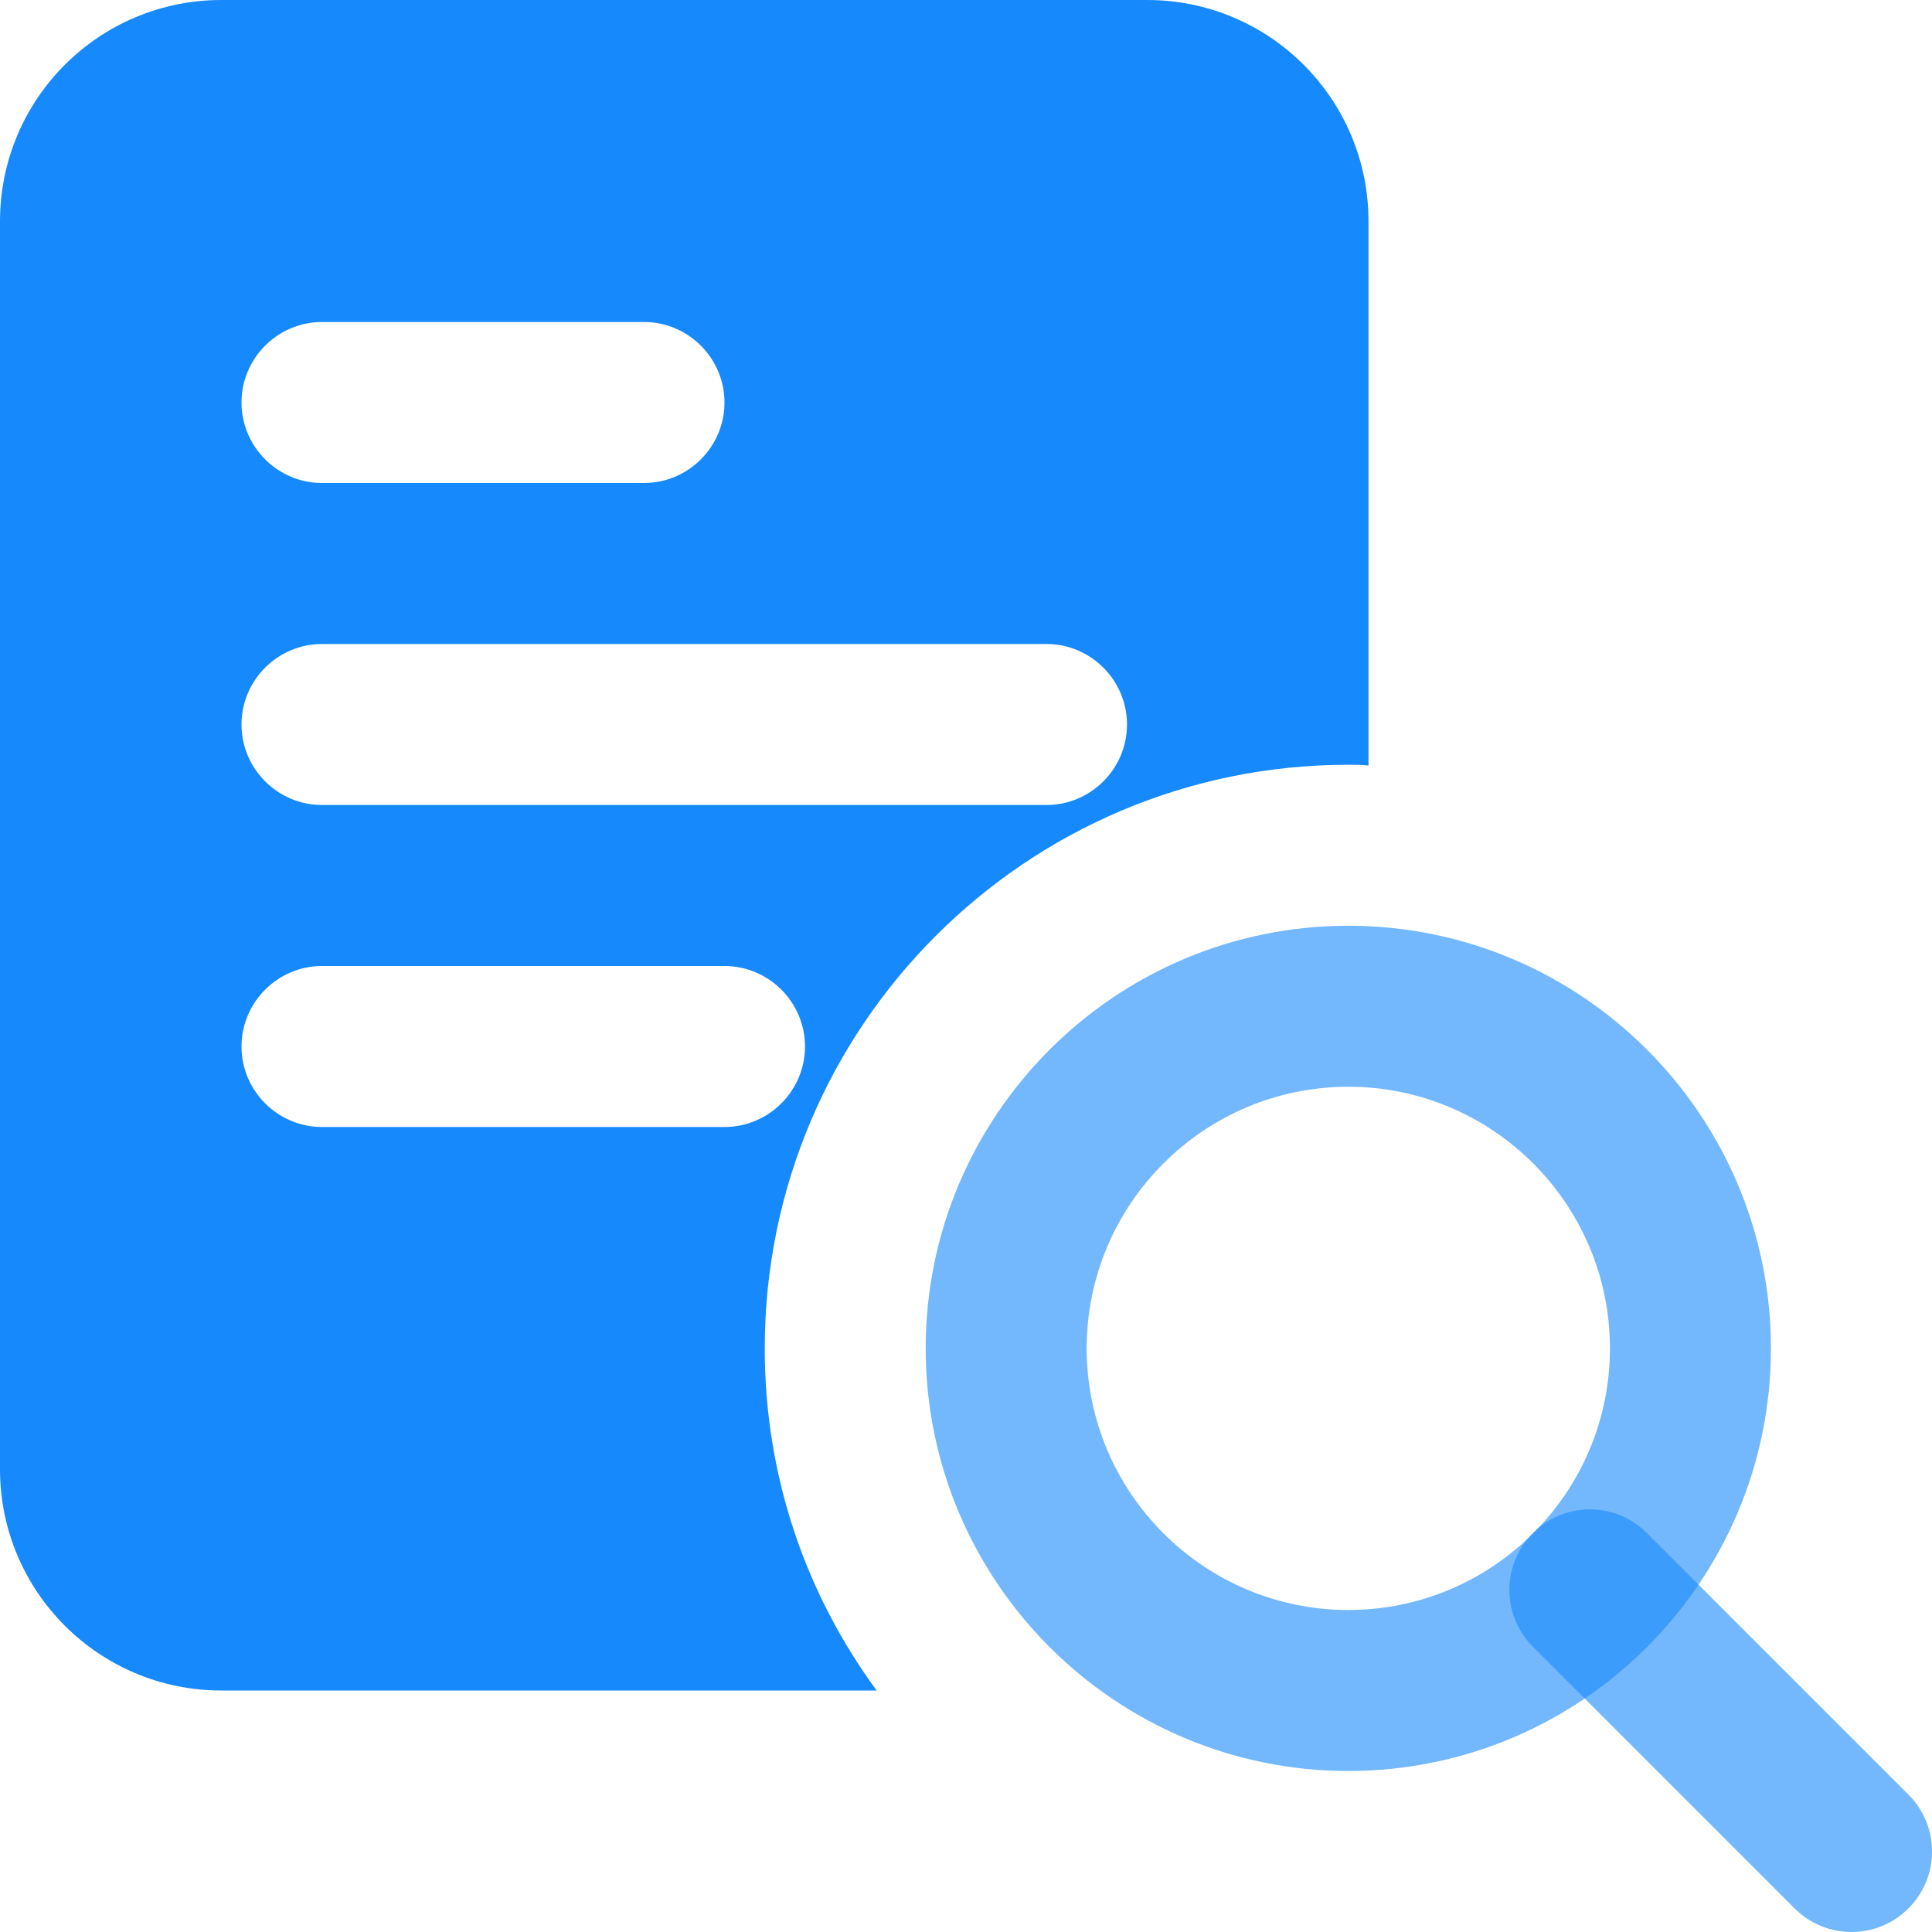
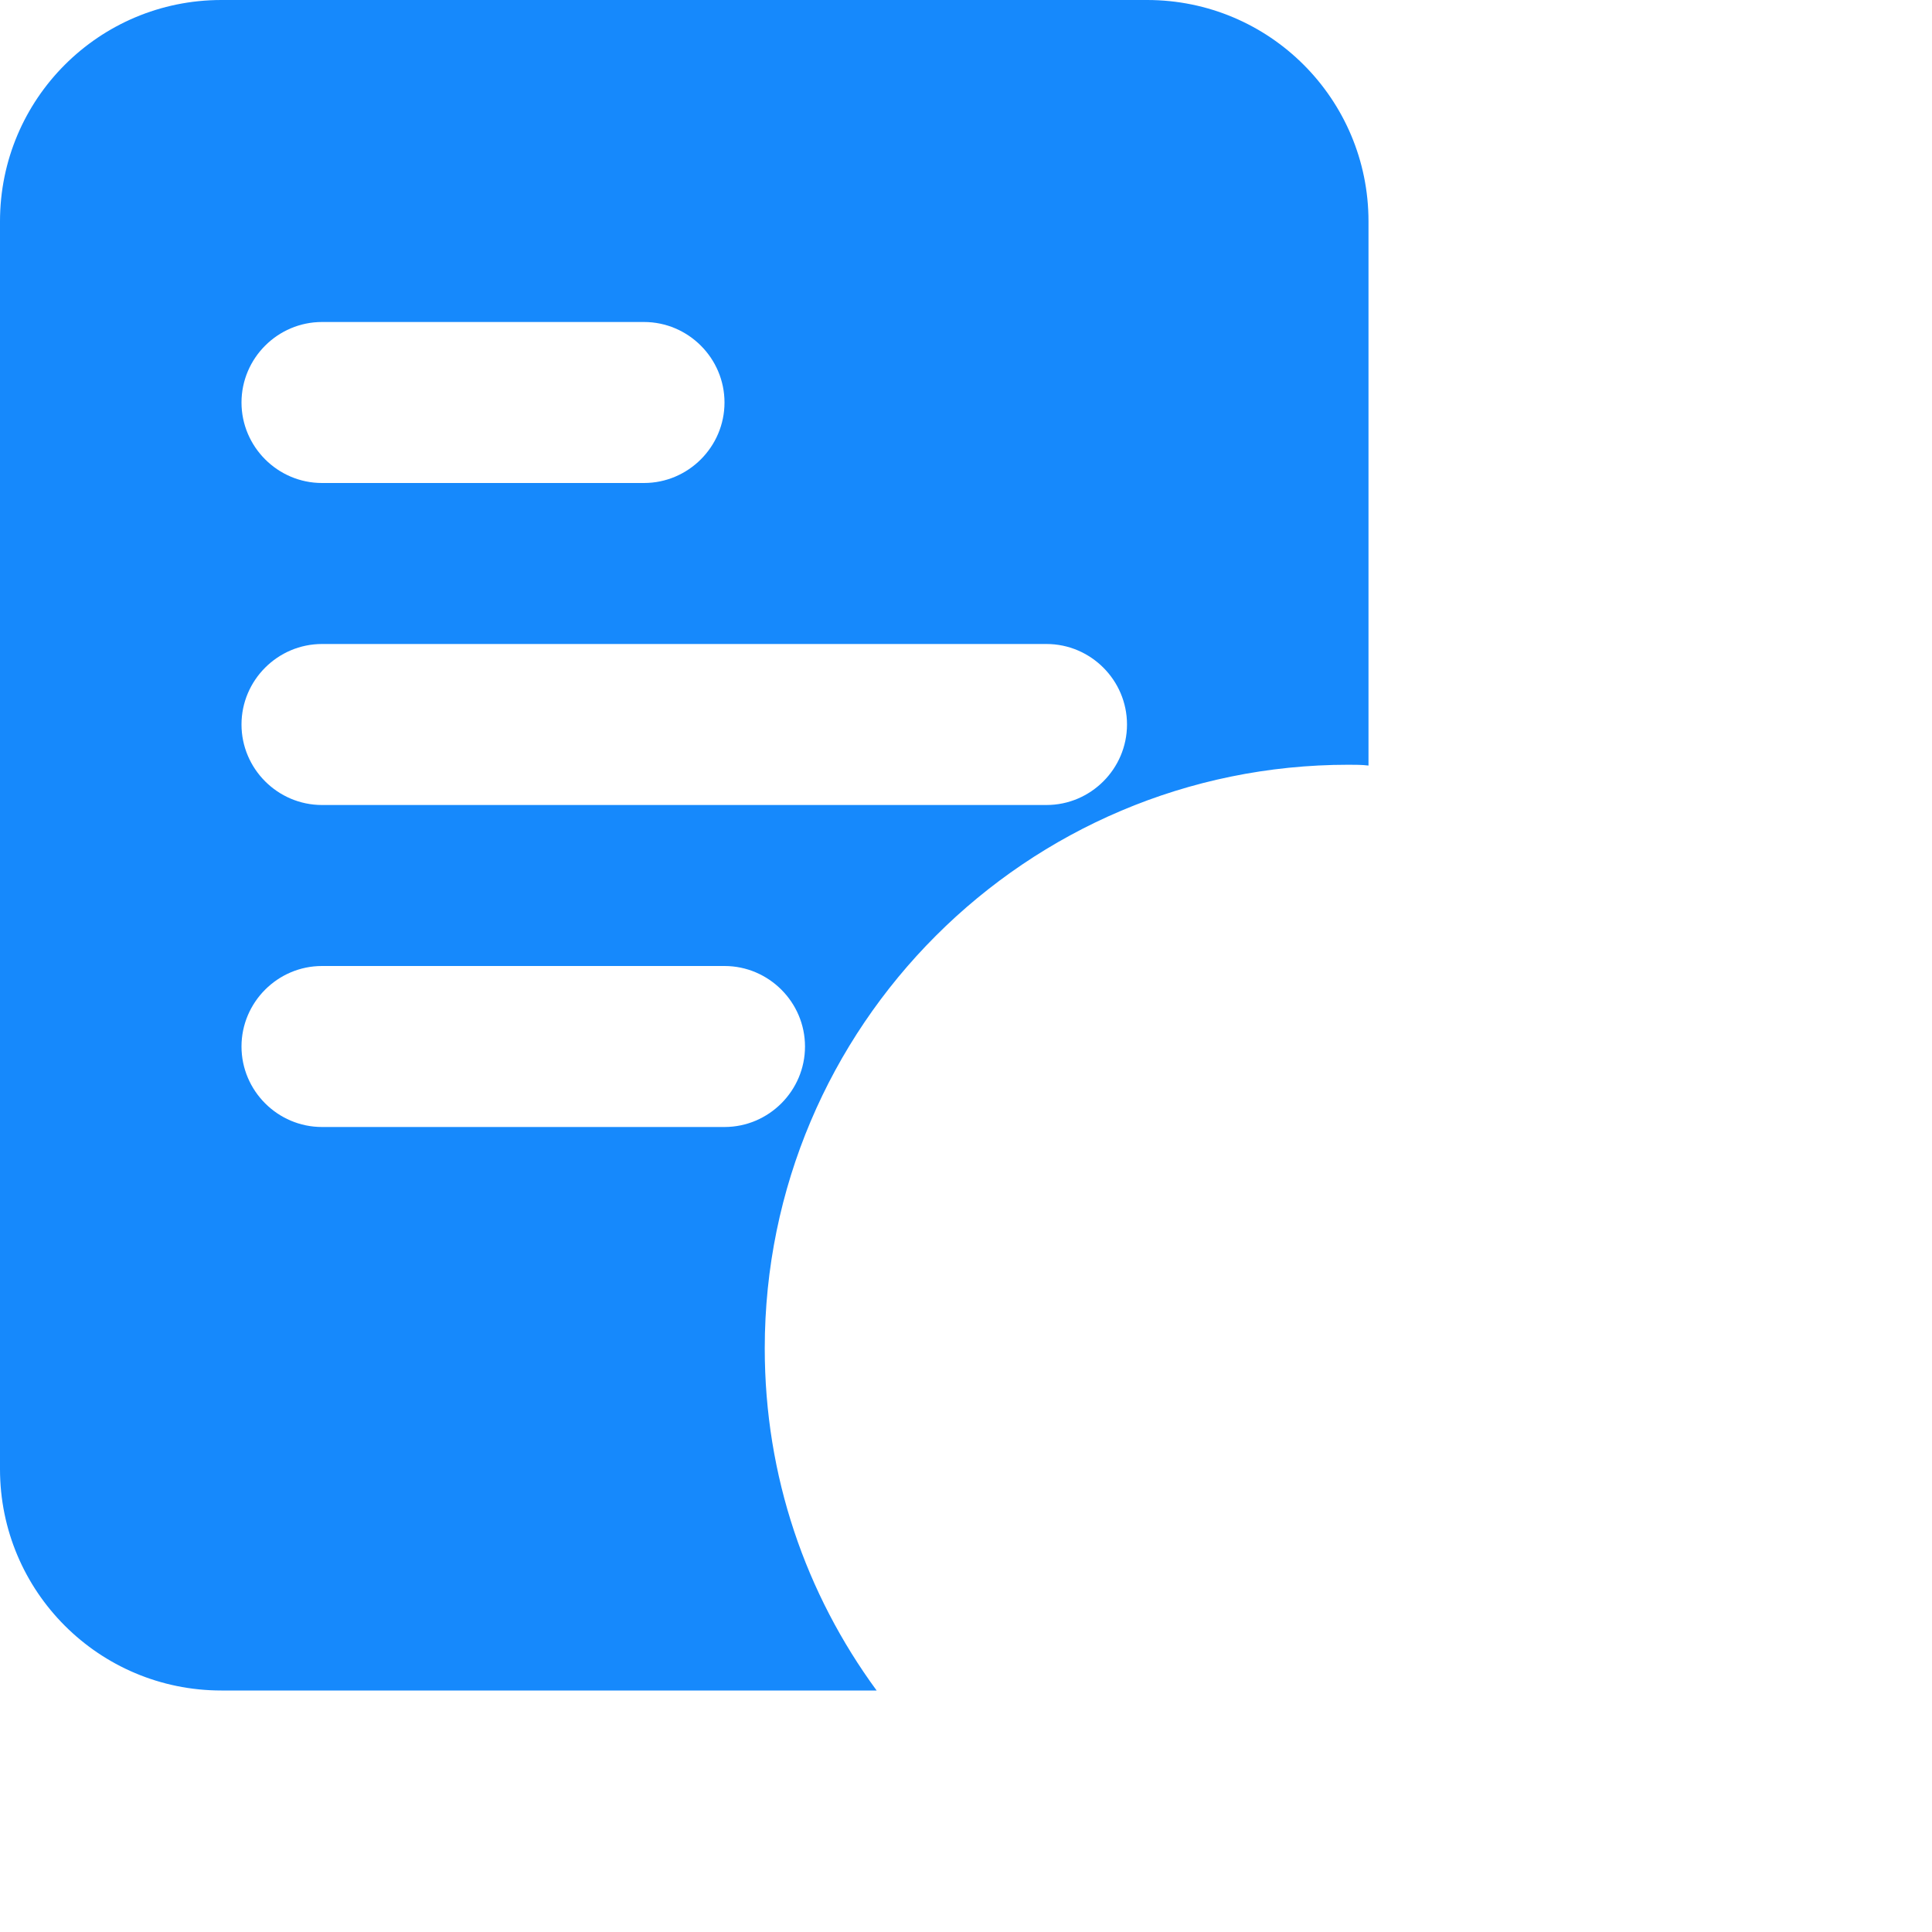
<svg xmlns="http://www.w3.org/2000/svg" width="60" height="60" viewBox="0 0 60 60" fill="none">
  <g clip-path="url(#clip0_3589_16623)">
    <path d="M35.625 0H6.875C3.075 0 0 3.075 0 6.875V45.625C0 49.425 3.075 52.5 6.875 52.5H27.225C25.025 49.5 23.75 45.85 23.75 41.875C23.75 31.875 31.875 23.75 41.875 23.75C42.075 23.75 42.3 23.75 42.5 23.775V6.875C42.5 3.075 39.425 0 35.625 0ZM10 10H20C21.375 10 22.5 11.125 22.5 12.5C22.5 13.875 21.375 15 20 15H10C8.625 15 7.5 13.875 7.5 12.5C7.5 11.125 8.625 10 10 10ZM22.5 35H10C8.625 35 7.5 33.875 7.5 32.5C7.5 31.125 8.625 30 10 30H22.5C23.875 30 25 31.125 25 32.5C25 33.875 23.875 35 22.5 35ZM32.5 25H10C8.625 25 7.5 23.875 7.5 22.5C7.5 21.125 8.625 20 10 20H32.5C33.875 20 35 21.125 35 22.5C35 23.875 33.875 25 32.5 25Z" fill="#1689FC" />
-     <path opacity="0.6" d="M41.873 55C34.636 55 28.748 49.112 28.748 41.875C28.748 34.638 34.636 28.75 41.873 28.75C49.111 28.75 54.998 34.638 54.998 41.875C54.998 49.112 49.111 55 41.873 55ZM41.873 33.75C37.394 33.75 33.748 37.395 33.748 41.875C33.748 46.355 37.394 50 41.873 50C46.353 50 49.998 46.355 49.998 41.875C49.998 37.395 46.353 33.75 41.873 33.75Z" fill="#1689FC" />
-     <path opacity="0.6" d="M57.501 60C56.861 60 56.221 59.755 55.733 59.268L47.608 51.143C46.631 50.165 46.631 48.585 47.608 47.608C48.586 46.63 50.166 46.63 51.143 47.608L59.268 55.733C60.246 56.71 60.246 58.29 59.268 59.268C58.781 59.755 58.141 60 57.501 60Z" fill="#1689FC" />
  </g>
  <defs>
    <clipPath id="clip0_3589_16623">
      <rect width="60" height="60" fill="white" />
    </clipPath>
  </defs>
</svg>